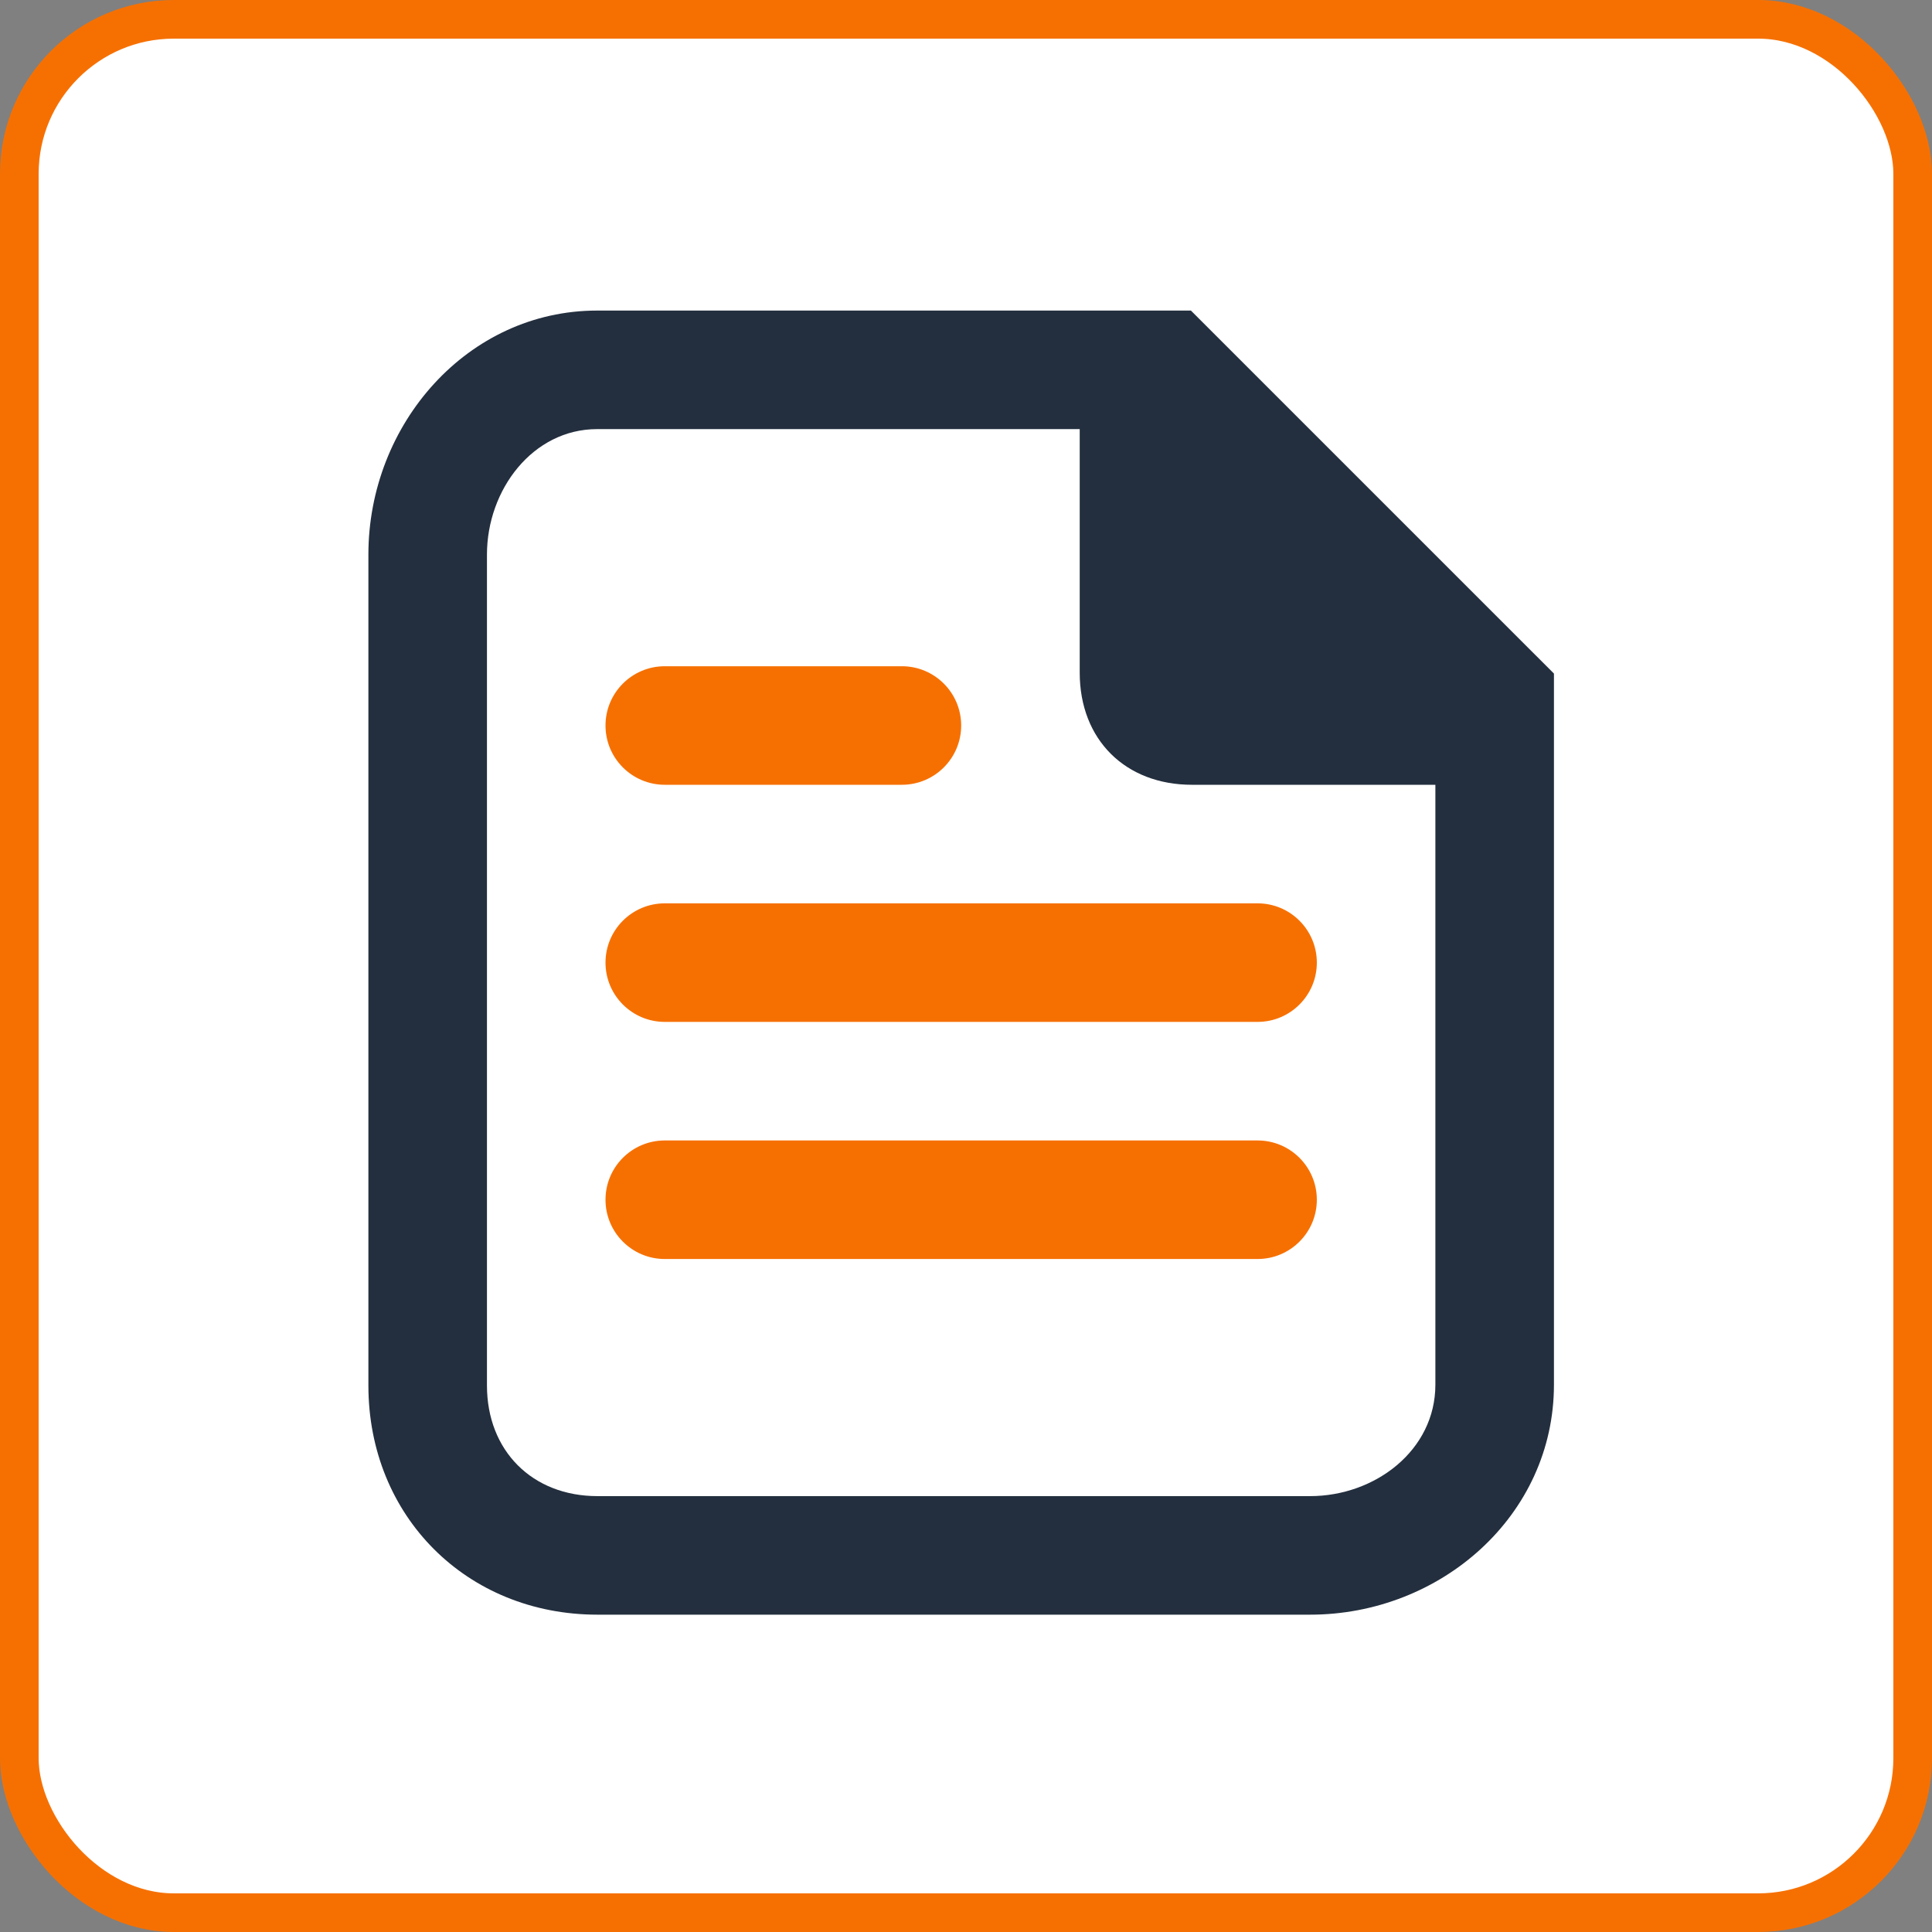
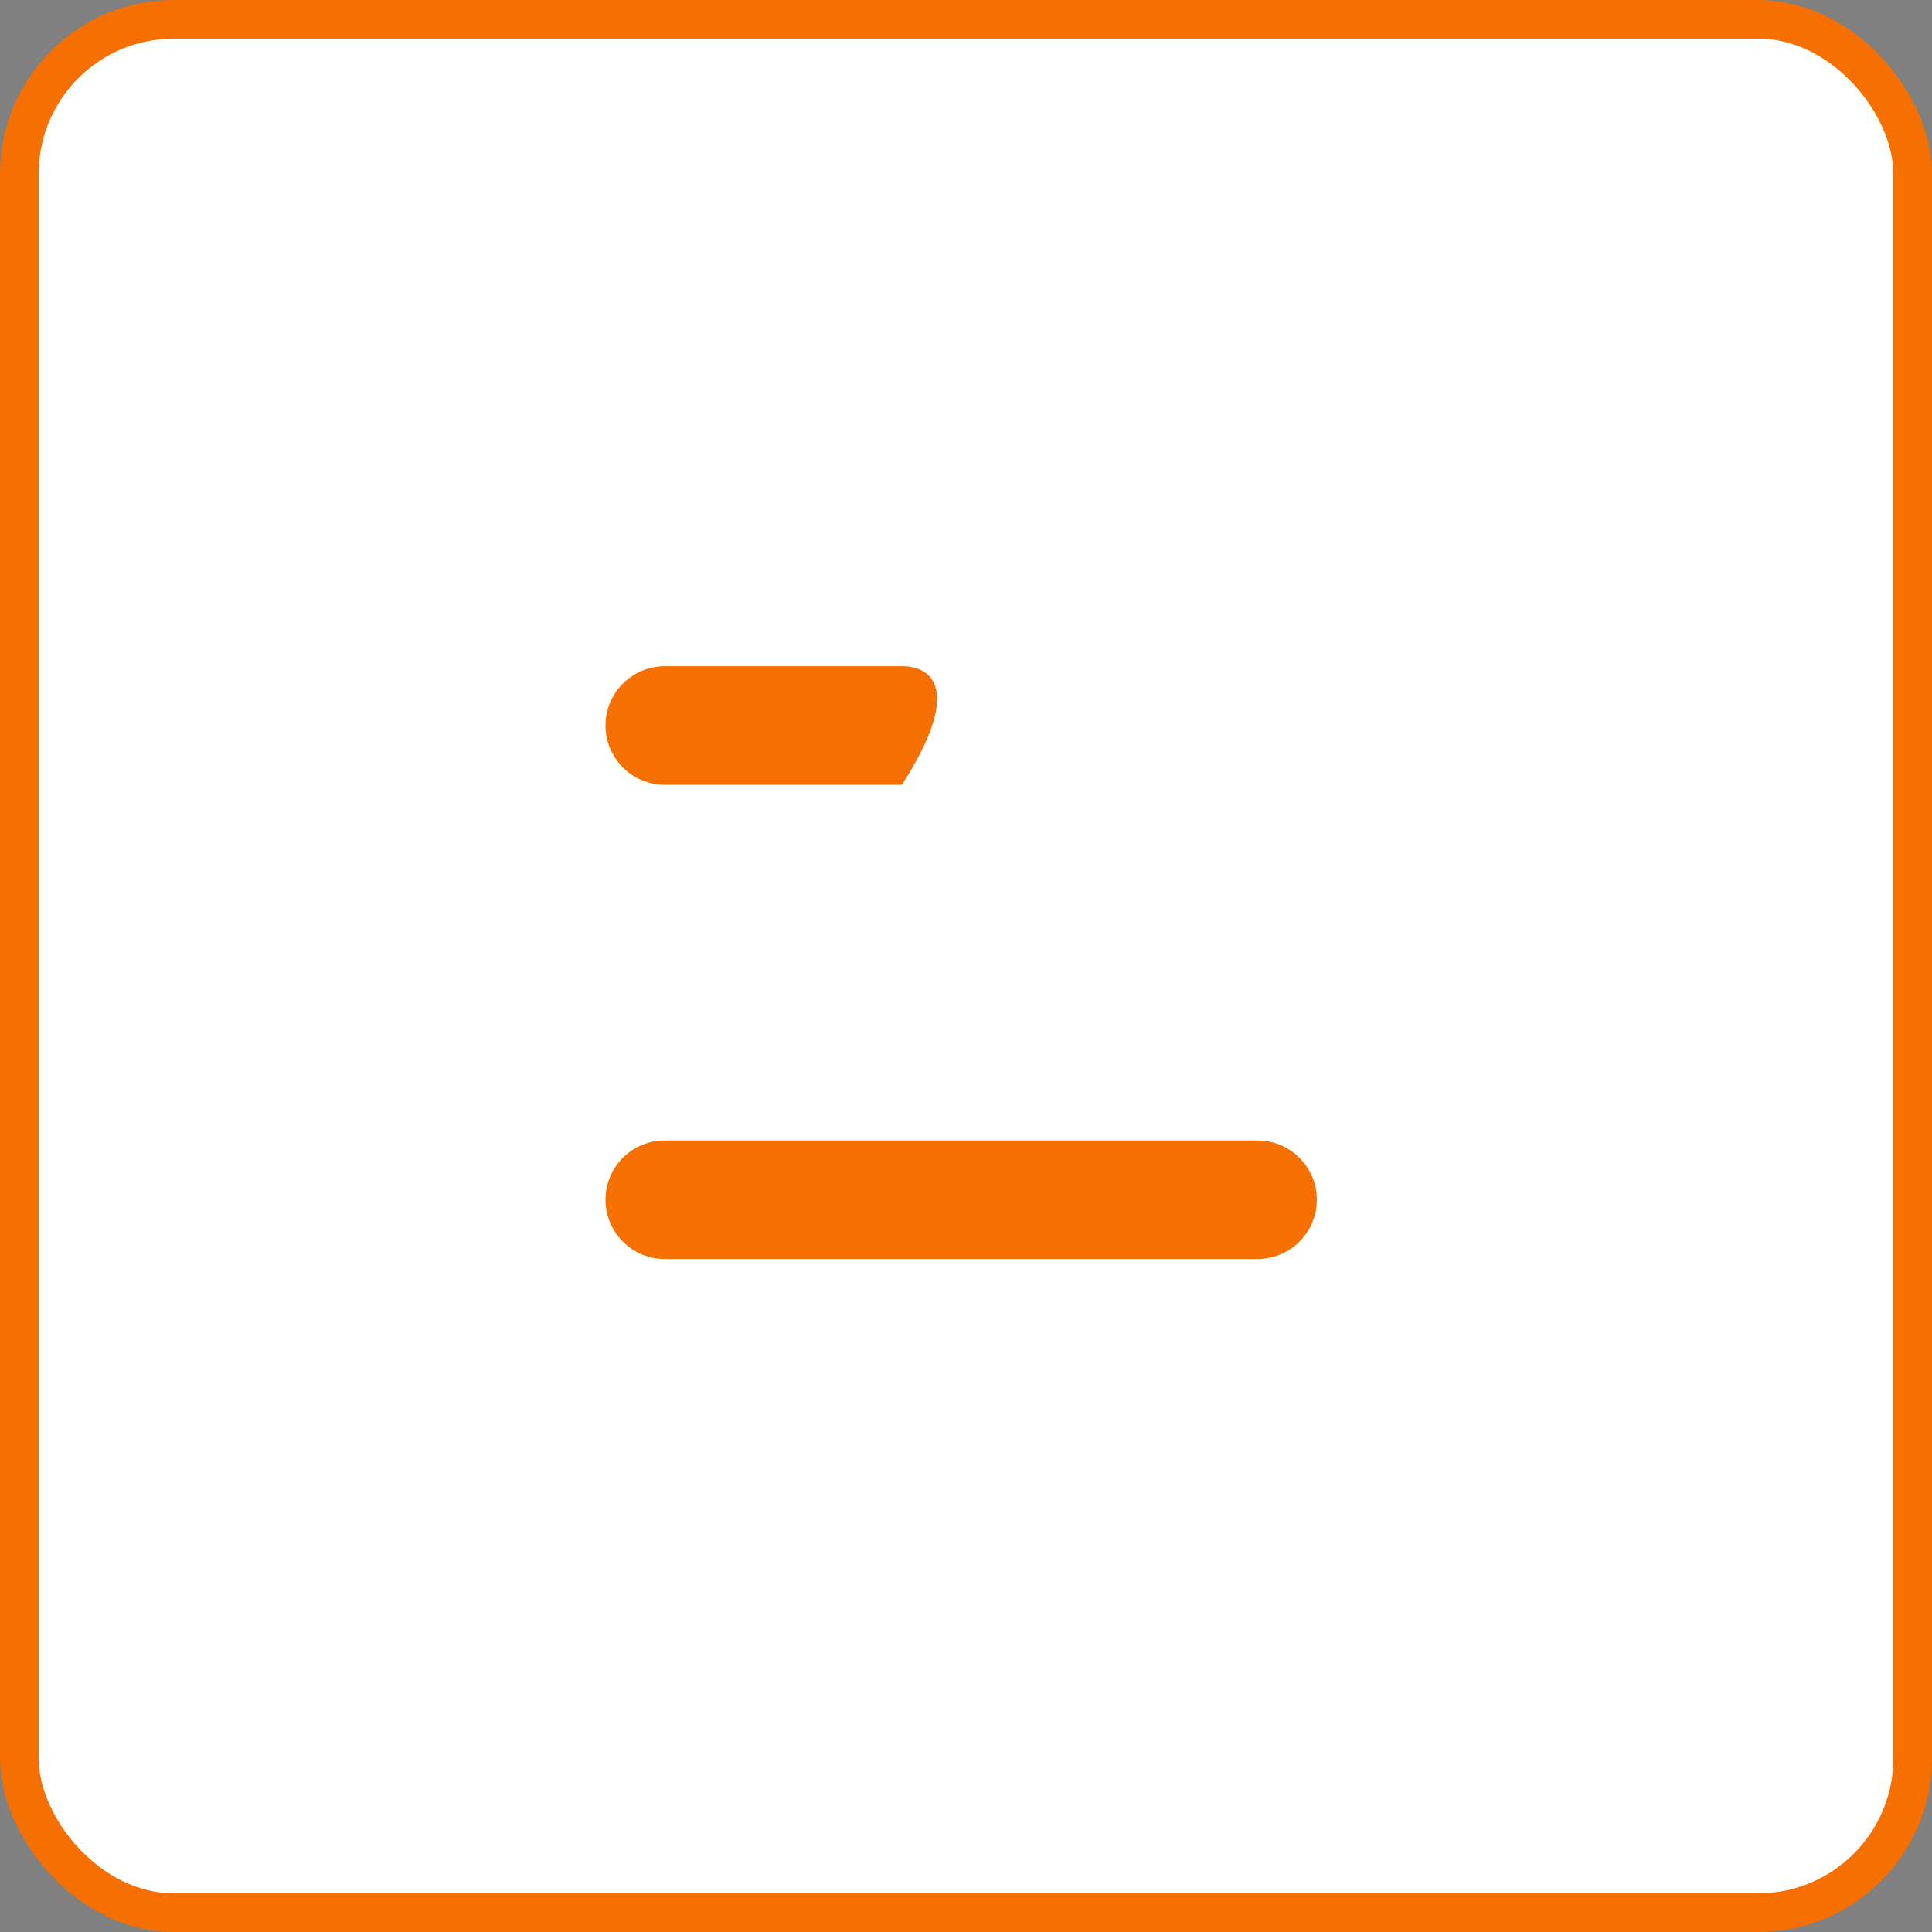
<svg xmlns="http://www.w3.org/2000/svg" width="100px" height="100px" viewBox="0 0 100 100" version="1.1">
  <rect x="0" y="0" width="100" height="100" fill="#808080" stroke="none" />
  <title>icon-64</title>
  <desc>Created with Sketch.</desc>
  <g id="页面-1" stroke="none" stroke-width="1" fill="none" fill-rule="evenodd">
    <g id="4" transform="translate(-1450, -2962)">
      <g id="icon-64" transform="translate(1450, 2962)">
        <rect id="矩形" stroke="#F67001" stroke-width="2" fill="#FFFFFF" x="1" y="1" width="98" height="98" rx="8" />
-         <path d="M19.068,28.704 L19.068,71.713 C19.068,78.482 24.161,83.575 30.924,83.575 L67.809,83.575 C74.559,83.575 80.432,78.457 80.432,71.67 L80.432,34.864 L61.642,16.075 L30.905,16.075 C24.211,16.075 19.068,21.941 19.068,28.704 Z" id="路径" fill="#232F3E" fill-rule="nonzero" />
        <path d="M30.924,77.439 C27.549,77.439 25.205,75.088 25.205,71.713 L25.205,28.704 C25.205,25.347 27.579,22.211 30.905,22.211 L55.886,22.211 L55.886,34.815 C55.886,38.307 58.273,40.62 61.691,40.62 L74.295,40.62 L74.295,71.67 C74.295,75.07 71.172,77.439 67.809,77.439 L30.924,77.439 Z" id="路径" fill="#FFFFFF" fill-rule="nonzero" />
        <path d="M65.091,65.166 C66.785,65.166 68.159,63.792 68.159,62.098 C68.159,60.403 66.785,59.03 65.091,59.03 L34.409,59.03 C32.715,59.03 31.341,60.403 31.341,62.098 C31.341,63.792 32.715,65.166 34.409,65.166 L65.091,65.166 Z" id="路径" fill="#F67001" fill-rule="nonzero" />
-         <path d="M65.091,52.893 C66.785,52.893 68.159,51.519 68.159,49.825 C68.159,48.131 66.785,46.757 65.091,46.757 L34.409,46.757 C32.715,46.757 31.341,48.131 31.341,49.825 C31.341,51.519 32.715,52.893 34.409,52.893 L65.091,52.893 Z" id="路径" fill="#F67001" fill-rule="nonzero" />
-         <path d="M46.682,40.62 C48.376,40.62 49.75,39.247 49.75,37.552 C49.75,35.858 48.376,34.484 46.682,34.484 L34.409,34.484 C32.715,34.484 31.341,35.858 31.341,37.552 C31.341,39.247 32.715,40.62 34.409,40.62 L46.682,40.62 Z" id="路径" fill="#F67001" fill-rule="nonzero" />
+         <path d="M46.682,40.62 C49.75,35.858 48.376,34.484 46.682,34.484 L34.409,34.484 C32.715,34.484 31.341,35.858 31.341,37.552 C31.341,39.247 32.715,40.62 34.409,40.62 L46.682,40.62 Z" id="路径" fill="#F67001" fill-rule="nonzero" />
      </g>
    </g>
  </g>
</svg>